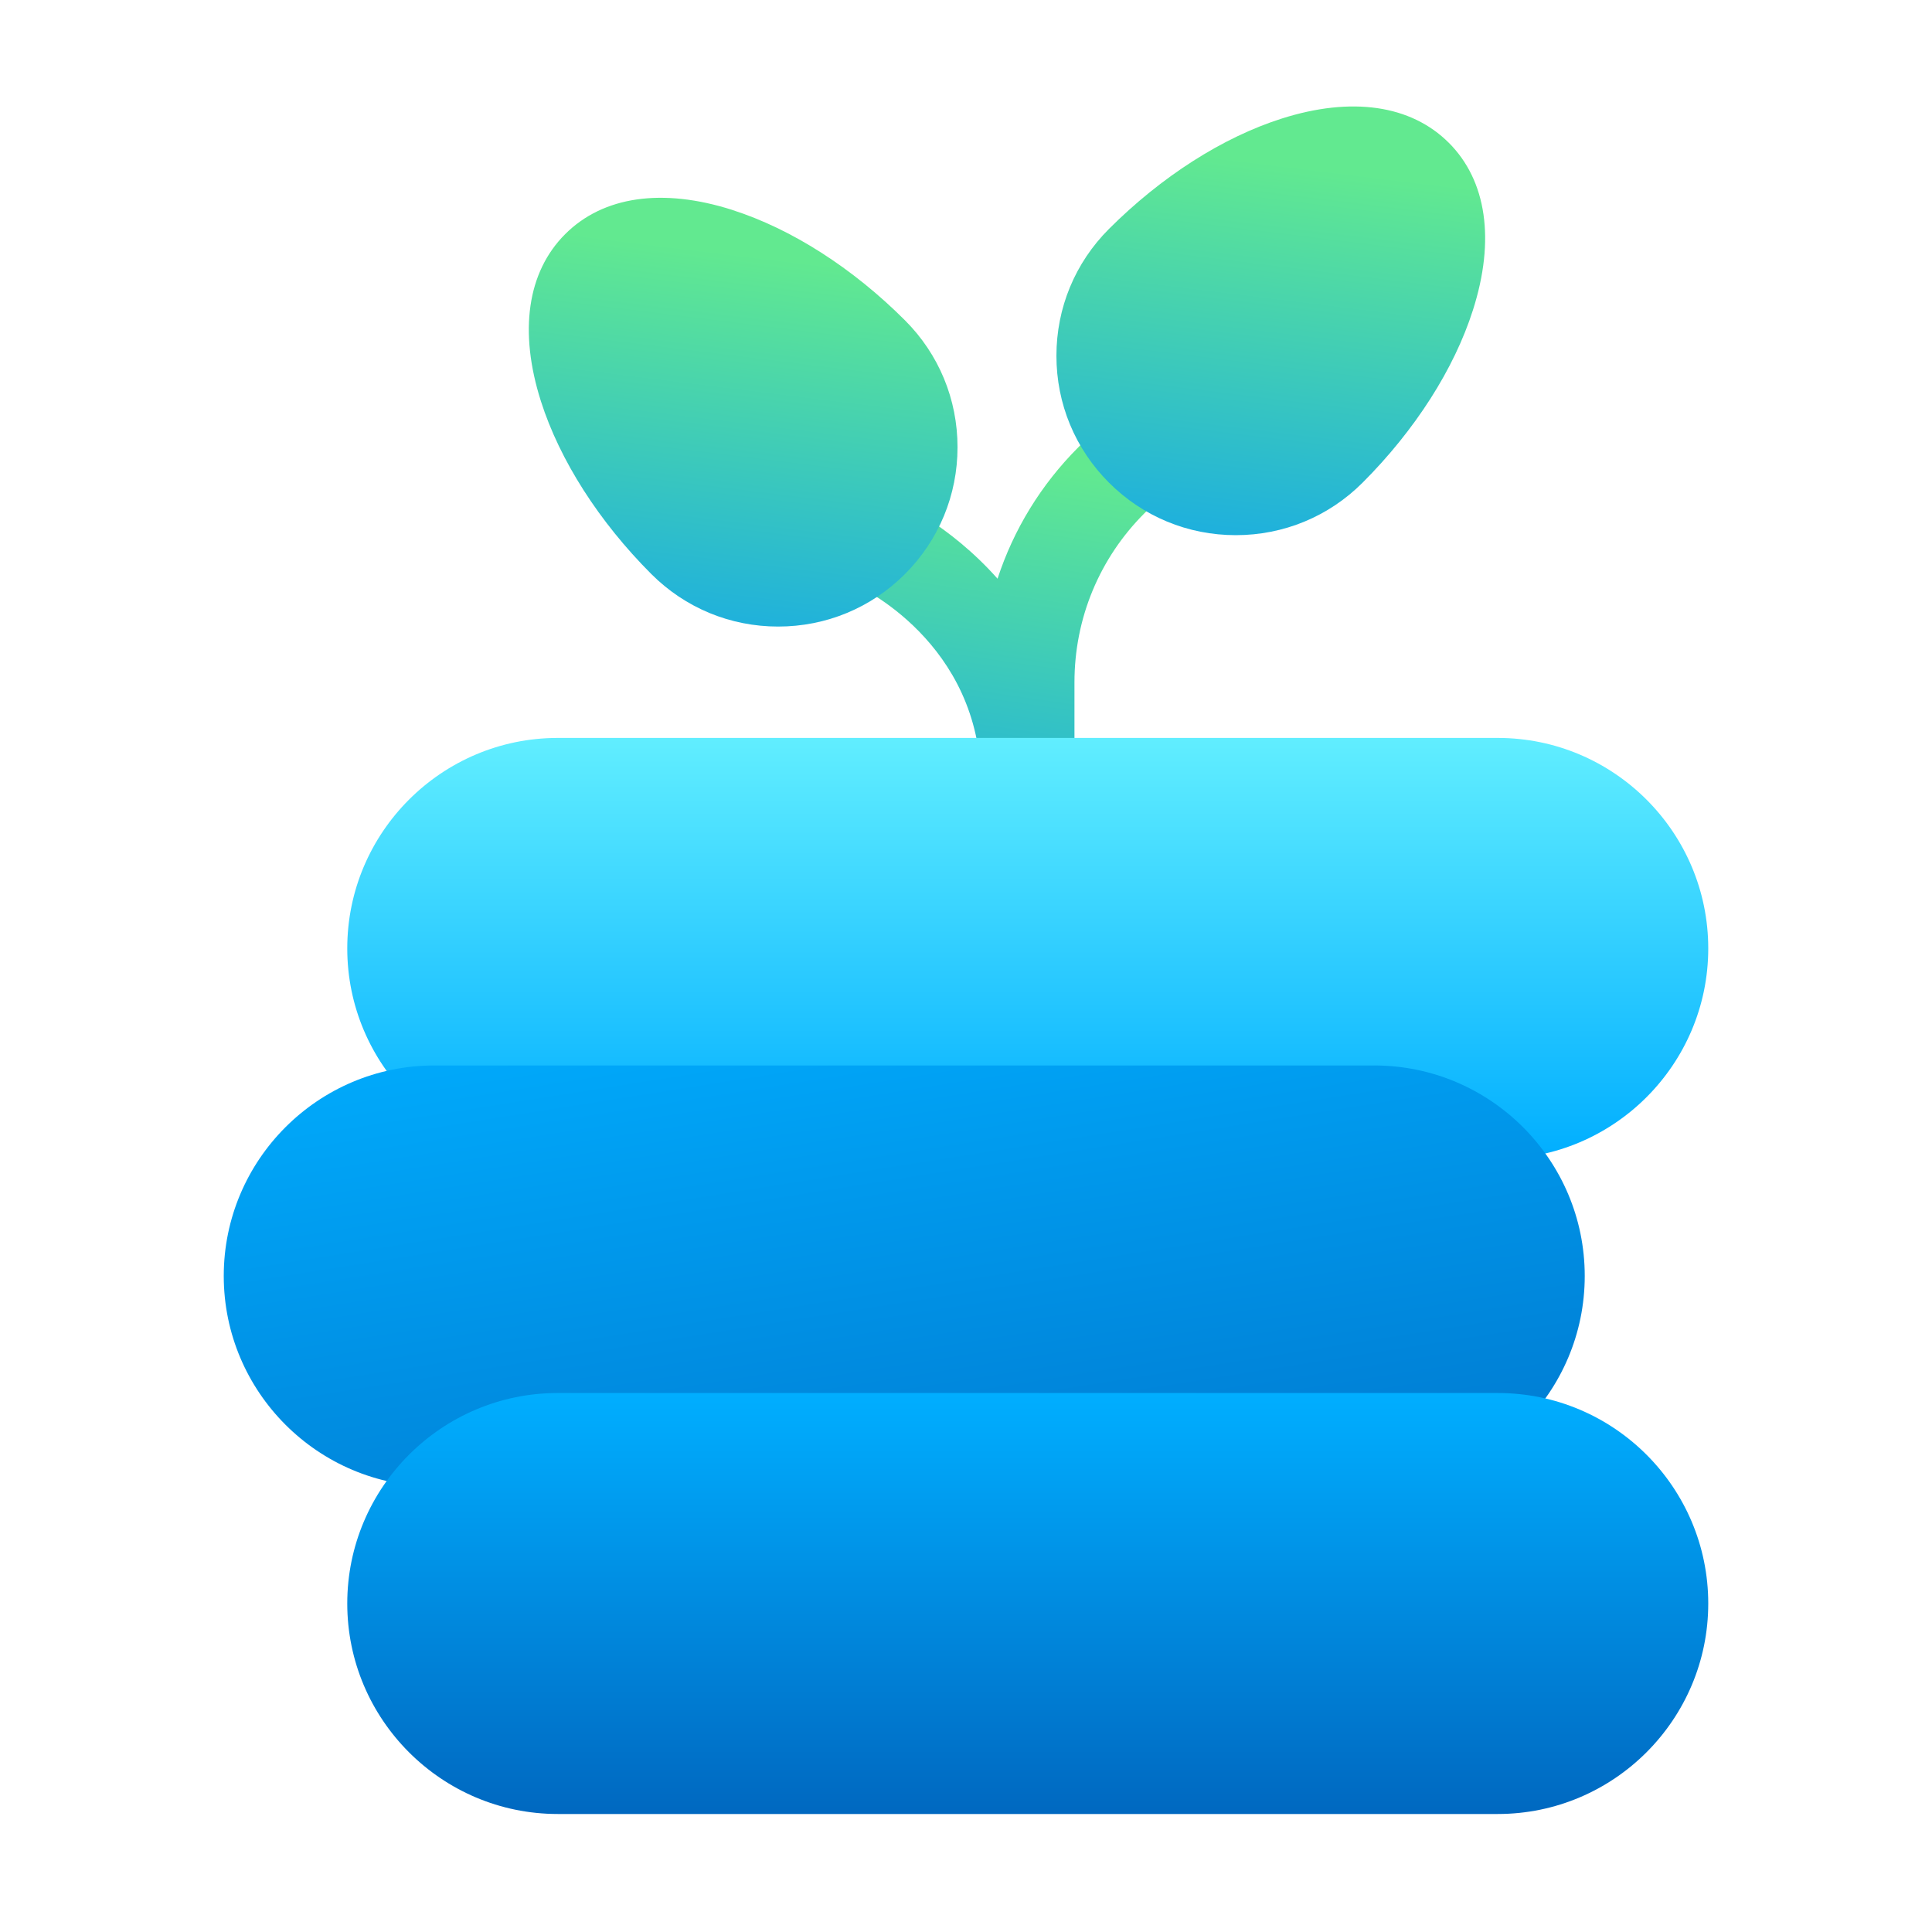
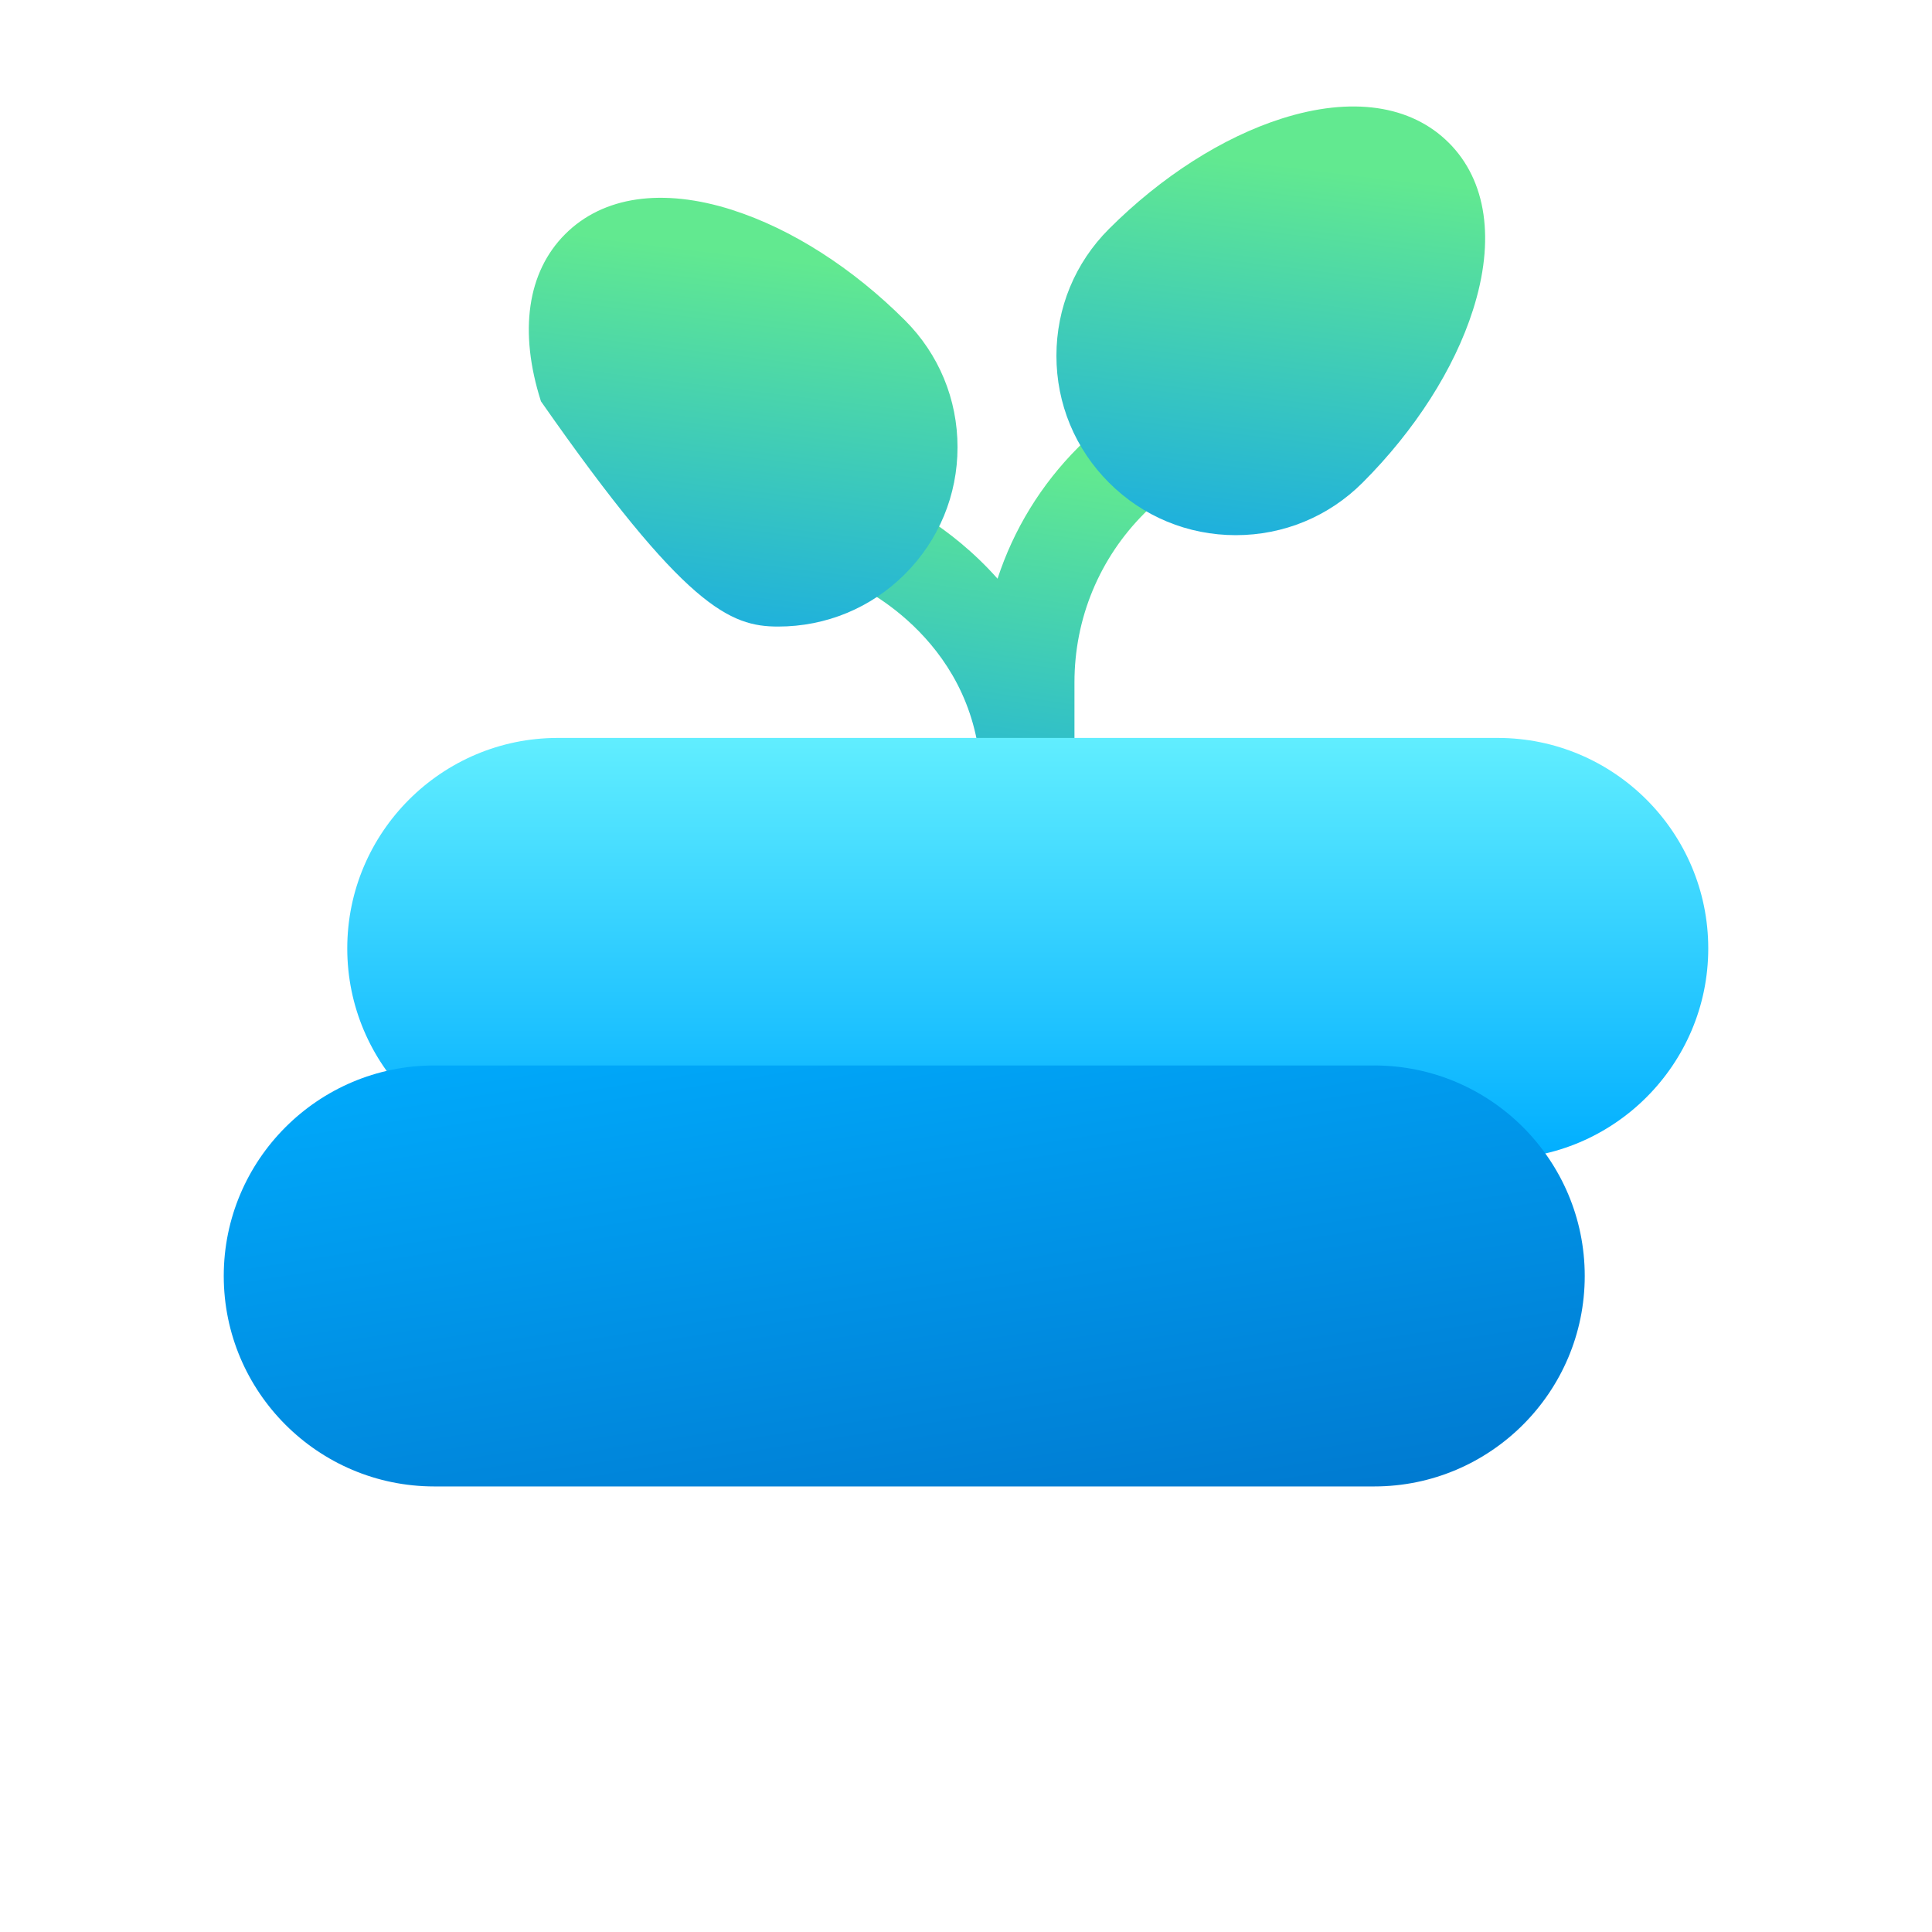
<svg xmlns="http://www.w3.org/2000/svg" width="100" height="100" viewBox="0 0 101 101" fill="none">
  <path d="M61.426 21.782C60.473 20.829 58.926 20.829 57.973 21.782L56.381 23.374C54.418 25.336 52.987 27.688 52.149 30.253C49.608 27.385 46.762 26.129 46.547 26.038C45.307 25.506 43.865 26.079 43.336 27.319C42.805 28.559 43.373 29.991 44.614 30.522C44.885 30.643 51.287 33.557 51.287 41.018C51.287 42.366 52.381 43.459 53.729 43.459C55.076 43.459 56.17 42.366 56.17 41.018V35.672C56.17 32.331 57.471 29.188 59.834 26.825L61.426 25.235C62.379 24.282 62.379 22.735 61.426 21.782Z" fill="url(#paint0_linear_914_1388)" />
  <path d="M75.74 7.465C73.76 5.485 70.656 5.036 67 6.2C63.916 7.182 60.709 9.233 57.973 11.969C56.201 13.741 55.227 16.096 55.227 18.6C55.227 21.104 56.201 23.459 57.973 25.231C59.744 27.003 62.1 27.977 64.603 27.977C67.107 27.977 69.463 27.003 71.234 25.231C73.971 22.493 76.022 19.288 77.004 16.202C78.17 12.547 77.721 9.444 75.738 7.461L75.74 7.465Z" fill="url(#paint1_linear_914_1388)" />
-   <path d="M38.285 10.975C34.631 9.809 31.527 10.258 29.545 12.241C27.564 14.221 27.115 17.325 28.279 20.979C29.264 24.063 31.313 27.27 34.049 30.009C35.82 31.78 38.176 32.755 40.68 32.755C43.184 32.755 45.539 31.78 47.311 30.009C49.082 28.237 50.057 25.881 50.057 23.378C50.057 20.874 49.082 18.518 47.311 16.747C44.572 14.008 41.367 11.96 38.283 10.977L38.285 10.975Z" fill="url(#paint2_linear_914_1388)" />
+   <path d="M38.285 10.975C34.631 9.809 31.527 10.258 29.545 12.241C27.564 14.221 27.115 17.325 28.279 20.979C35.82 31.78 38.176 32.755 40.68 32.755C43.184 32.755 45.539 31.78 47.311 30.009C49.082 28.237 50.057 25.881 50.057 23.378C50.057 20.874 49.082 18.518 47.311 16.747C44.572 14.008 41.367 11.96 38.283 10.977L38.285 10.975Z" fill="url(#paint2_linear_914_1388)" />
  <path d="M78.299 38.577H29.158C23.092 38.577 18.154 43.512 18.154 49.581C18.154 55.649 23.09 60.585 29.158 60.585H78.299C84.365 60.585 89.303 55.649 89.303 49.581C89.303 43.512 84.367 38.577 78.299 38.577Z" fill="url(#paint3_linear_914_1388)" />
  <path d="M71.842 55.7H22.701C16.635 55.7 11.697 60.635 11.697 66.704C11.697 72.772 16.633 77.707 22.701 77.707H71.842C77.908 77.707 82.846 72.772 82.846 66.704C82.846 60.635 77.91 55.7 71.842 55.7Z" fill="url(#paint4_linear_914_1388)" />
-   <path d="M78.299 72.823H29.158C23.092 72.823 18.154 77.758 18.154 83.827C18.154 89.895 23.09 94.831 29.158 94.831H78.299C84.365 94.831 89.303 89.895 89.303 83.827C89.303 77.758 84.367 72.823 78.299 72.823Z" fill="url(#paint5_linear_914_1388)" />
  <defs>
    <linearGradient id="paint0_linear_914_1388" x1="47.283" y1="51.683" x2="51.329" y2="23.796" gradientUnits="userSpaceOnUse">
      <stop stop-color="#0097FF" />
      <stop offset="1" stop-color="#62E990" />
    </linearGradient>
    <linearGradient id="paint1_linear_914_1388" x1="60.116" y1="36.207" x2="63.572" y2="8.135" gradientUnits="userSpaceOnUse">
      <stop stop-color="#0097FF" />
      <stop offset="1" stop-color="#62E990" />
    </linearGradient>
    <linearGradient id="paint2_linear_914_1388" x1="32.535" y1="40.986" x2="35.992" y2="12.91" gradientUnits="userSpaceOnUse">
      <stop stop-color="#0097FF" />
      <stop offset="1" stop-color="#62E990" />
    </linearGradient>
    <linearGradient id="paint3_linear_914_1388" x1="53.732" y1="60.585" x2="53.732" y2="38.577" gradientUnits="userSpaceOnUse">
      <stop stop-color="#00AEFF" />
      <stop offset="1" stop-color="#61EEFF" />
    </linearGradient>
    <linearGradient id="paint4_linear_914_1388" x1="47.272" y1="93.788" x2="40.241" y2="49.334" gradientUnits="userSpaceOnUse">
      <stop stop-color="#0068C0" />
      <stop offset="1" stop-color="#00AEFF" />
    </linearGradient>
    <linearGradient id="paint5_linear_914_1388" x1="53.725" y1="94.91" x2="53.725" y2="72.872" gradientUnits="userSpaceOnUse">
      <stop stop-color="#0068C0" />
      <stop offset="1" stop-color="#00AEFF" />
    </linearGradient>
  </defs>
</svg>